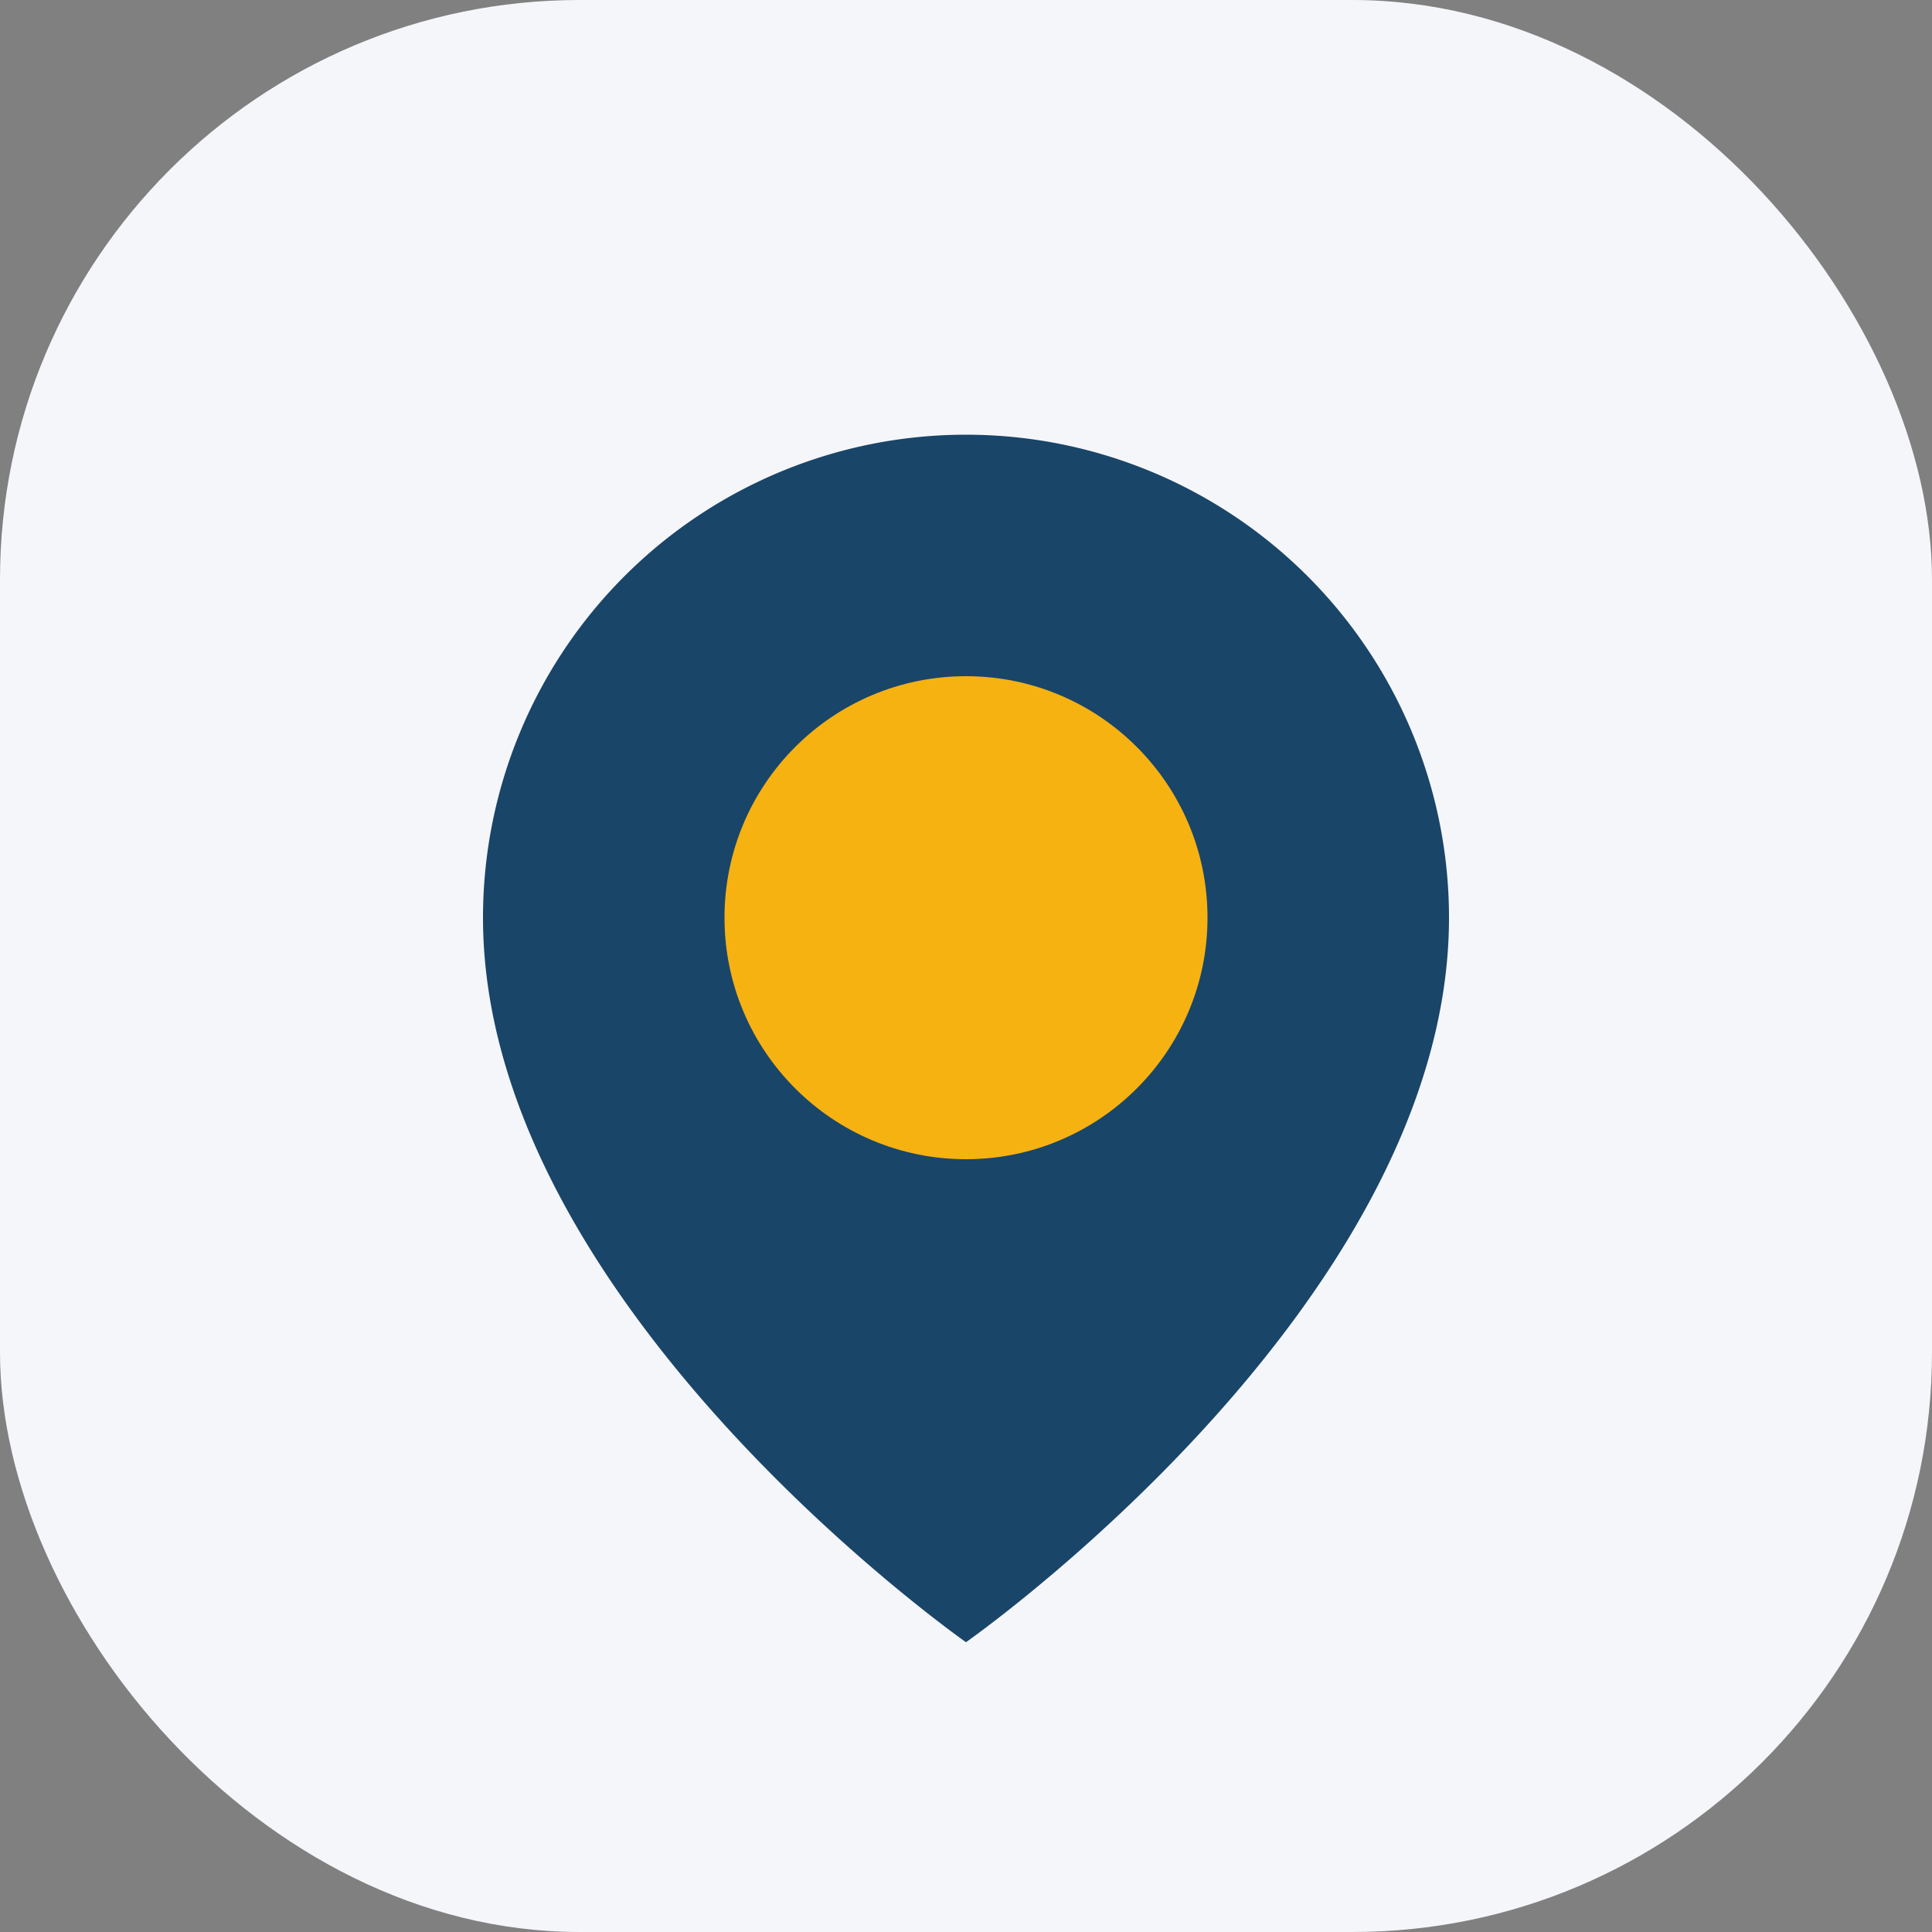
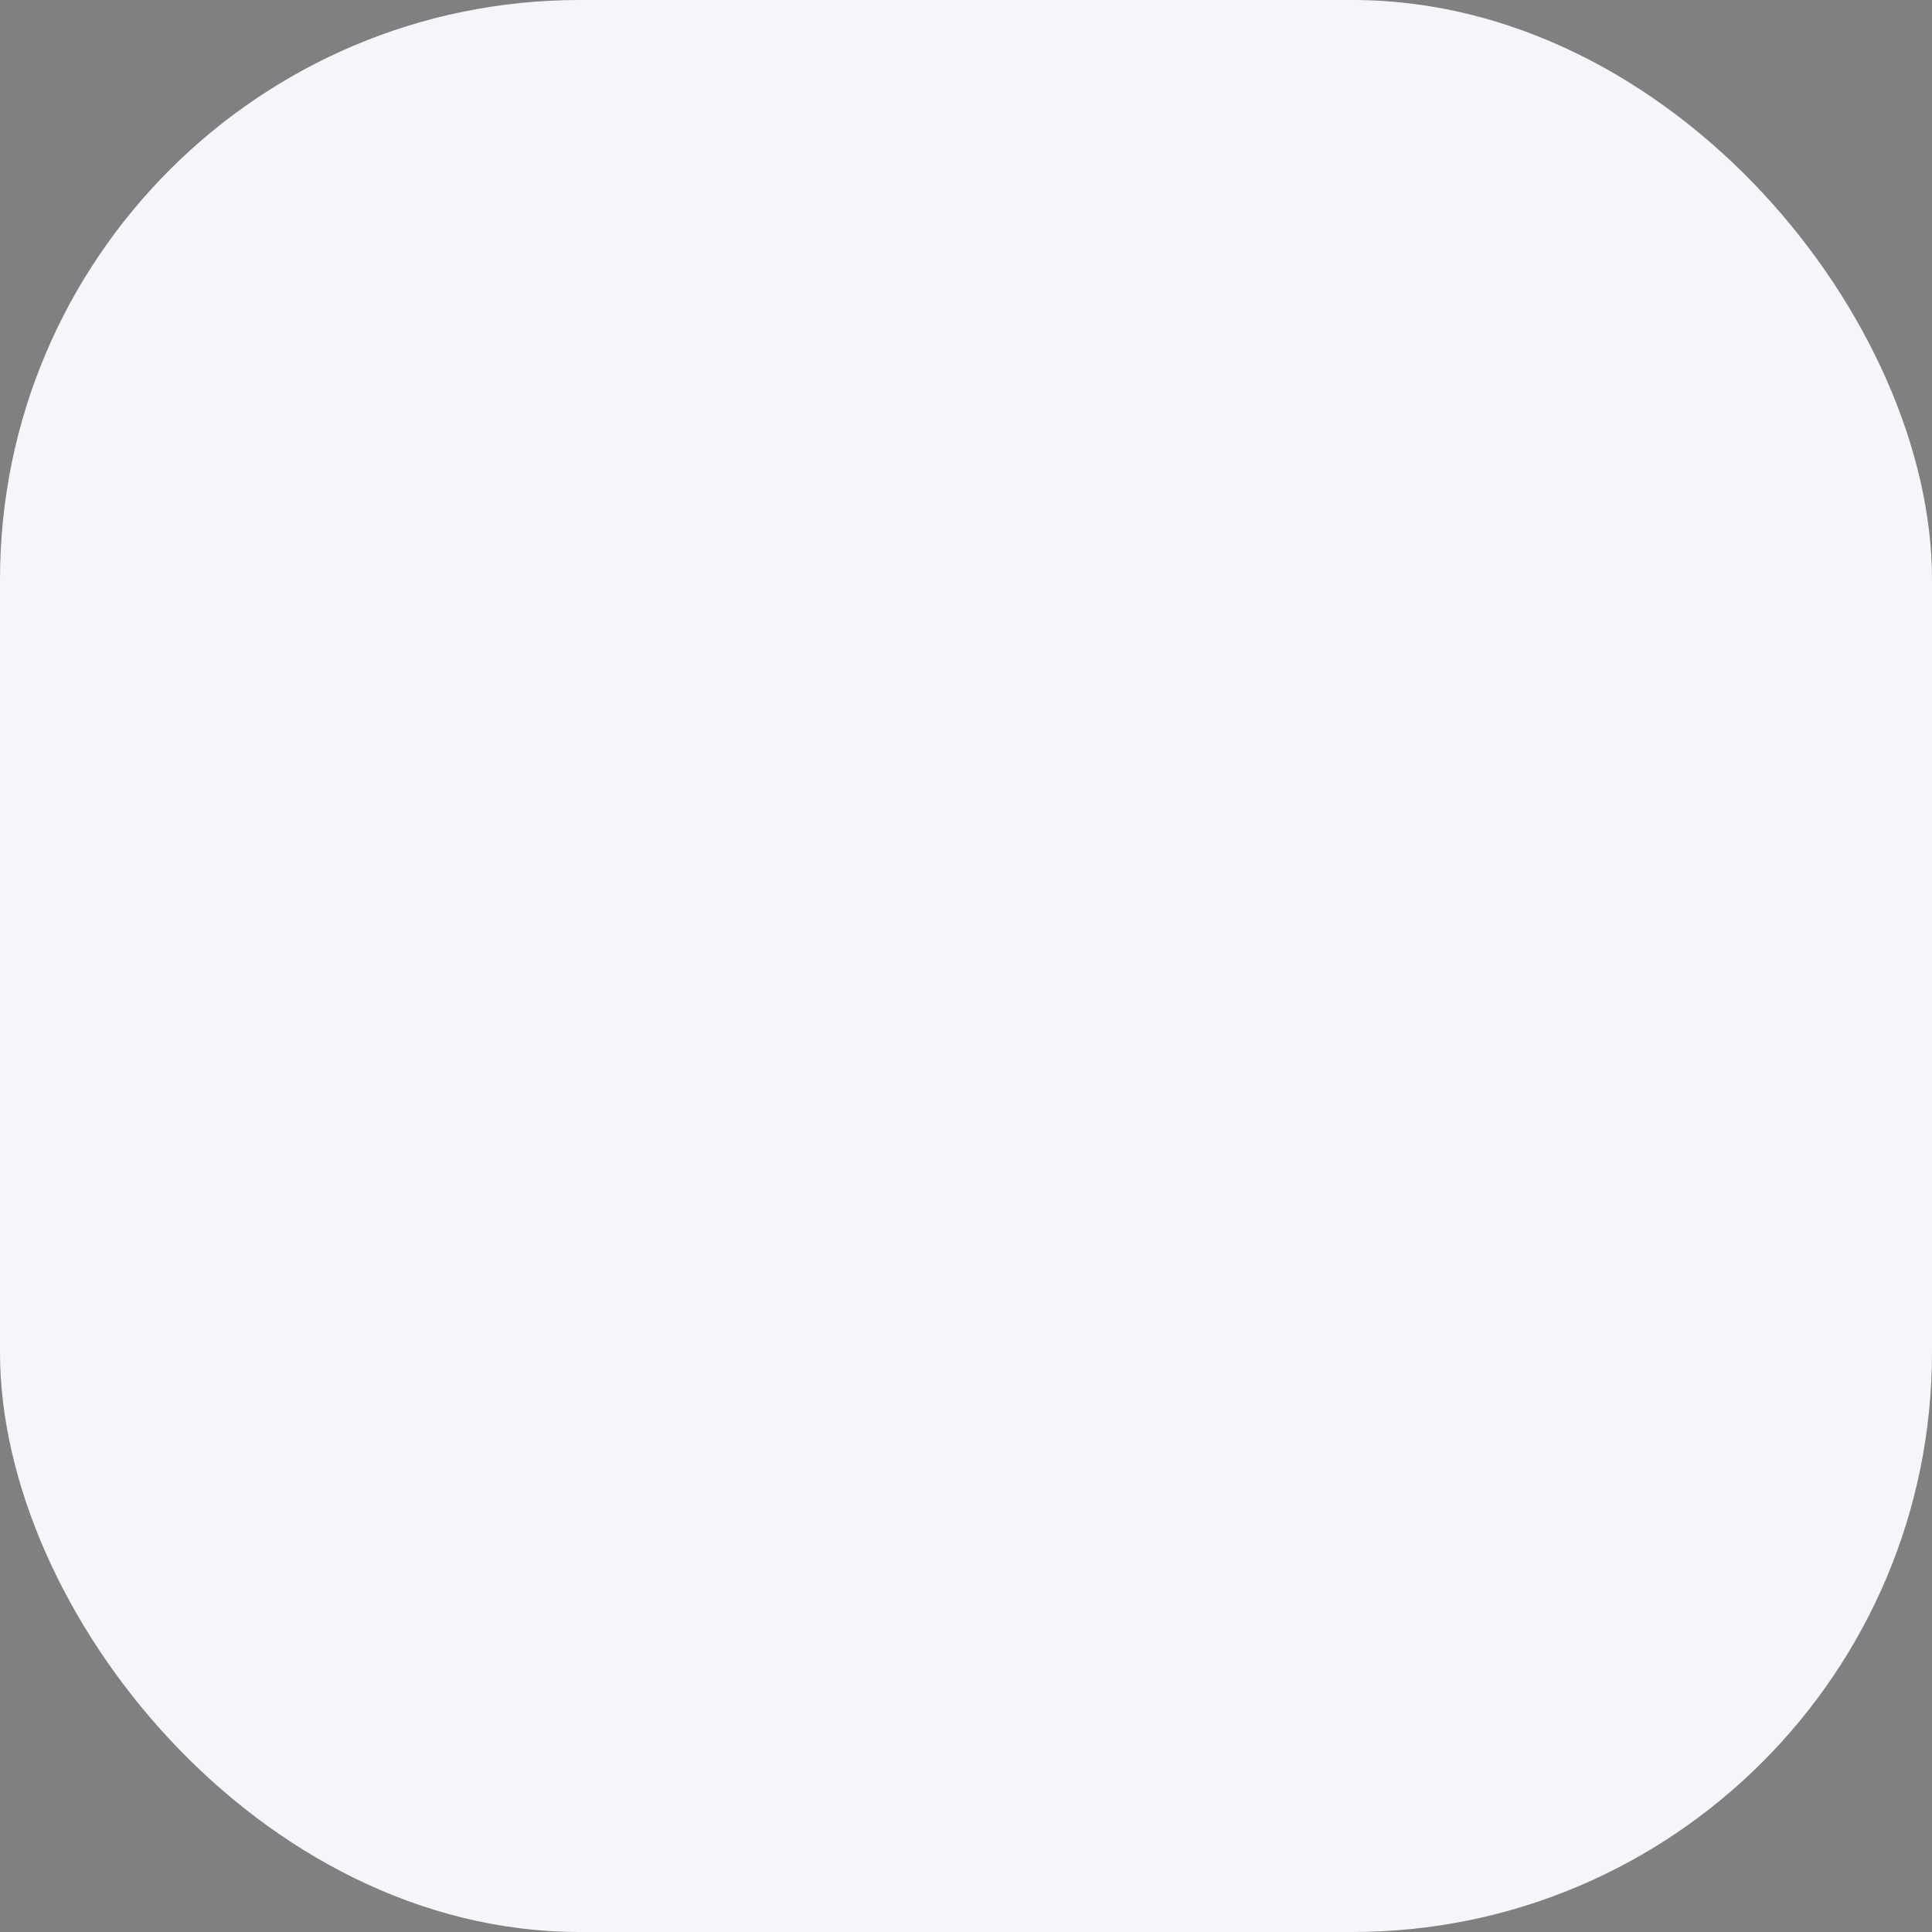
<svg xmlns="http://www.w3.org/2000/svg" width="40" height="40" viewBox="0 0 40 40">
  <rect x="0" y="0" width="40" height="40" fill="#808080" stroke="none" />
  <rect width="40" height="40" rx="12" fill="#F5F6FA" />
-   <path d="M20 34s10-7 10-15A10 10 0 1 0 10 19c0 8 10 15 10 15Z" fill="#194569" />
-   <circle cx="20" cy="19" r="5" fill="#F6B211" />
</svg>